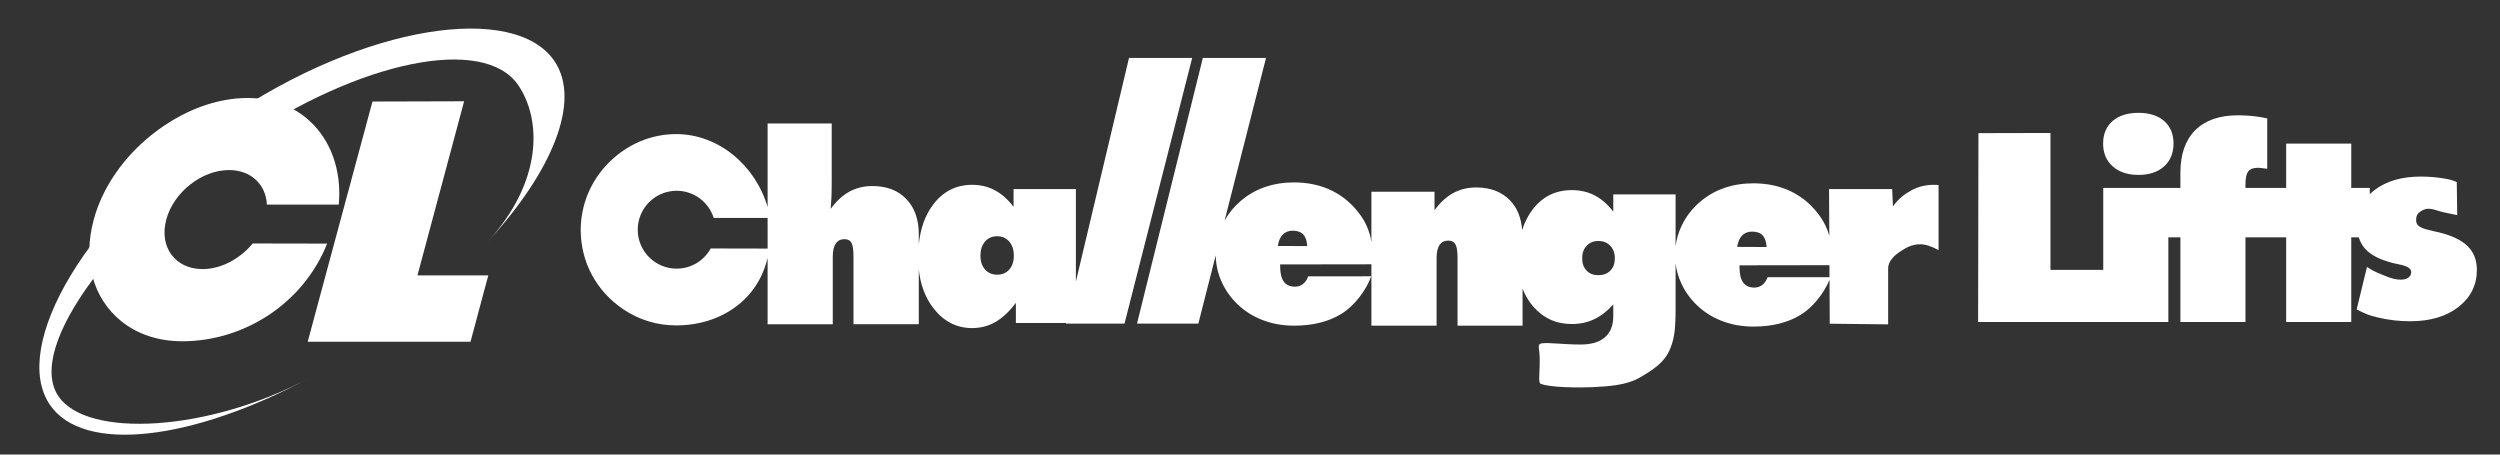
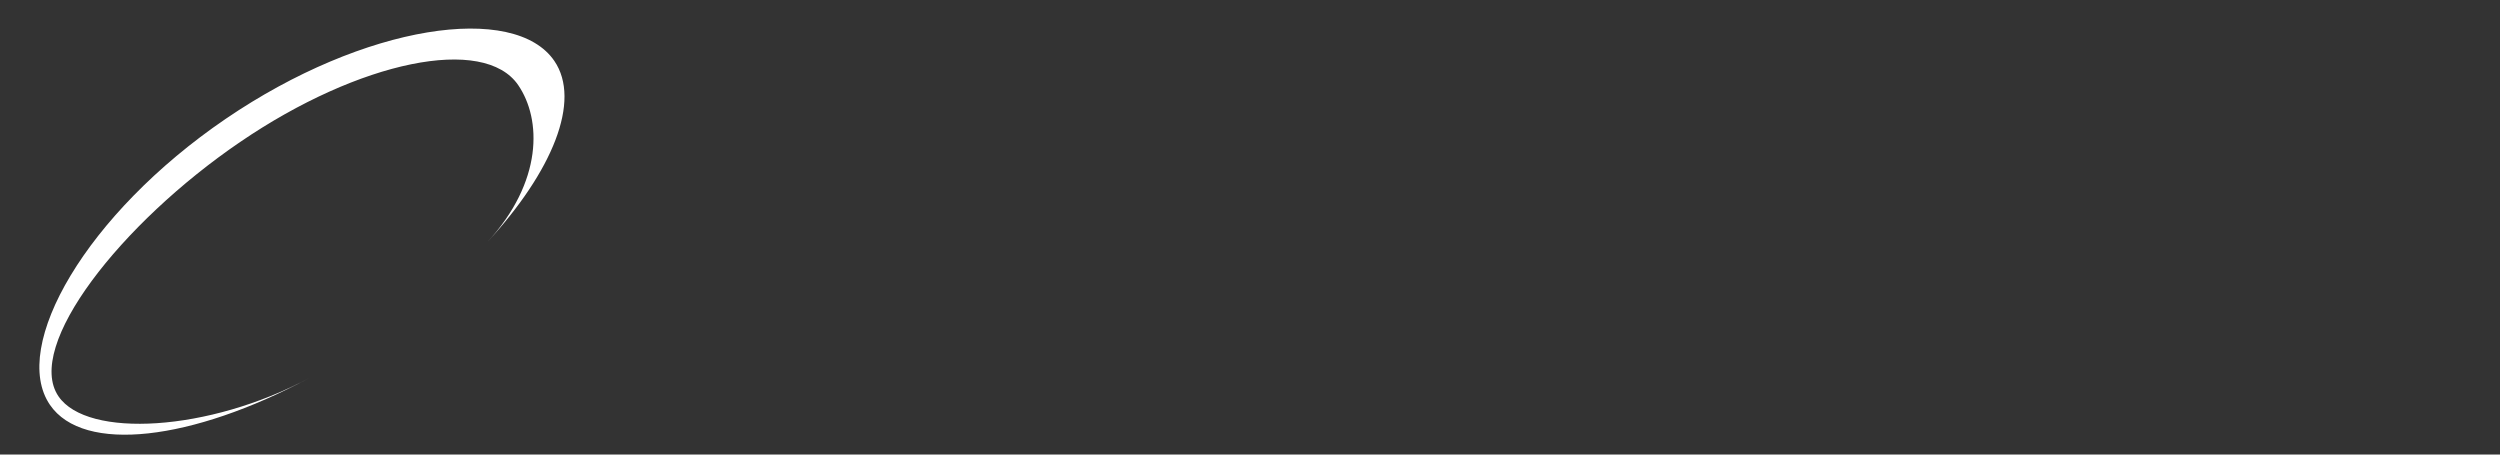
<svg xmlns="http://www.w3.org/2000/svg" id="Challenger_Lifts" version="1.1" viewBox="0 0 792 144">
  <rect x="0" y="0" width="792" height="144" fill="#333333" stroke="none" />
  <defs>
    <style>
      .st0 {
        fill-rule: evenodd;
      }

      .st0, .st1 {
        fill: #fff;
      }
    </style>
  </defs>
-   <path class="st1" d="M612.641,58.547c-2.647,0-5.064.608-7.263,1.834-2.182,1.207-3.93,2.589-5.704,5.013l-.23-5.492h-20.003l.084,14.833c-.012-.032-.012-.071-.026-.103-.608-2.15-1.53-4.117-2.769-5.88-2.411-3.483-5.413-6.124-9.023-7.96-3.618-1.811-7.696-2.718-12.231-2.718-3.313,0-6.388.489-9.229,1.478-2.853.98-5.393,2.454-7.673,4.399-2.522,2.142-4.471,4.695-5.852,7.602-.998,2.093-1.62,4.279-1.897,6.542v-16.508h-19.738v5.449c-1.798-2.331-3.778-4.046-5.931-5.151-2.152-1.102-4.535-1.658-7.202-1.658-5.143,0-9.287,2.042-12.411,6.14-1.451,1.879-2.545,4.068-3.322,6.524-.302-3.863-1.542-7.035-3.831-9.395-2.641-2.746-6.222-4.11-10.739-4.11-2.69,0-5.131.596-7.304,1.784-2.161,1.184-4.127,3.01-5.893,5.441v-5.878h-19.994v15.971c-.14-.804-.268-1.607-.489-2.356-.605-2.151-1.533-4.117-2.766-5.887-2.414-3.477-5.416-6.124-9.028-7.952-3.621-1.814-7.694-2.723-12.228-2.723-3.313,0-6.387.494-9.231,1.48-2.853.979-5.393,2.45-7.67,4.395-2.103,1.79-3.784,3.88-5.096,6.208l13.121-51.524h-20.011l-20.855,84.162h19.433l5.502-21.617c.055,3.053.721,5.967,2.039,8.738,1.355,2.901,3.322,5.465,5.867,7.666,2.277,1.93,4.834,3.374,7.688,4.372,2.859,1.002,5.942,1.501,9.214,1.501,5.91,0,10.907-1.236,14.98-3.726,4.078-2.491,7.798-7.331,9.473-11.914l-19.953.007c-.399,1.07-.954,1.892-1.678,2.442-.71.553-1.544.838-2.49.838-1.597,0-2.784-.523-3.563-1.585-.762-1.033-1.163-2.653-1.163-4.807v-.656l28.906-.042v19.443h20.648v-21.413c0-1.827.303-3.218.942-4.139.62-.942,1.536-1.393,2.752-1.393,1.091,0,1.847.394,2.283,1.184.445.8.663,2.243.663,4.348v21.413h20.596v-11.751c.803,2.09,1.905,3.976,3.342,5.641,3.211,3.735,7.315,5.589,12.266,5.589,2.574,0,4.927-.497,7.062-1.511,2.132-1.011,4.162-2.57,6.07-4.677v3.701c0,2.922-.875,5.15-2.629,6.677-1.754,1.528-4.302,2.289-7.638,2.305-5.457.007-10.335-.7-12.394-.374-.937.144-1.044.777-.913,1.643.335,2.067.291,4.001.233,6.085-.029,1.587-.393,4.75.273,5.039,2.842,1.289,12.676,1.297,16.303,1.121,5.832-.283,11.059-.681,15.119-3.025,4.162-2.41,7.528-4.658,9.308-8.32.727-1.533,1.257-3.213,1.579-5.057.338-1.853.497-4.647.497-8.409v-14.415c.276,2.238.893,4.404,1.882,6.485,1.355,2.9,3.322,5.468,5.867,7.661,2.28,1.936,4.834,3.377,7.688,4.372,2.859,1.004,5.939,1.504,9.215,1.504,5.907,0,10.913-1.232,14.977-3.726,3.842-2.338,7.336-6.764,9.136-11.098l.073,13.915,18.502.209v-17.686c0-2.548,2.216-4.341,4.081-5.557,1.696-1.101,3.458-2.126,6.094-2.126.788,0,1.67.14,2.618.444.969.305,2.018.765,3.176,1.408v-20.608c-.177-.029-.358-.049-.567-.06-.198-.009-.523-.02-.925-.02ZM404.815,77.921c.215-1.54.733-2.744,1.544-3.591.806-.826,1.865-1.248,3.176-1.248,1.478,0,2.586.41,3.342,1.184.742.813,1.166,2.03,1.251,3.697l-9.313-.042ZM510.169,85.719c-.96.991-2.211,1.456-3.804,1.456-1.55,0-2.818-.465-3.735-1.456-.939-.96-1.399-2.264-1.399-3.914,0-1.638.465-2.954,1.425-3.949.942-1.003,2.179-1.512,3.709-1.512,1.565,0,2.816.509,3.772,1.523.966,1.019,1.443,2.327,1.443,3.938,0,1.649-.465,2.954-1.411,3.914ZM551.885,74.617c.806-.826,1.867-1.245,3.176-1.245,1.48,0,2.586.404,3.345,1.184.739.807,1.161,2.029,1.245,3.698l-9.311-.042c.218-1.546.736-2.753,1.545-3.595ZM559.974,87.825c-.396,1.069-.954,1.885-1.675,2.439-.71.55-1.544.842-2.487.842-1.597,0-2.784-.529-3.566-1.59-.762-1.032-1.163-2.654-1.163-4.803v-.657l28.484-.045.018,3.799-19.61.016ZM677.48,55.408c3.394,0,6.096-.891,8.086-2.683,2.004-1.783,3.005-4.21,3.005-7.247,0-3.024-.995-5.401-2.958-7.134-1.978-1.722-4.692-2.6-8.133-2.6-3.485,0-6.222.878-8.214,2.6-1.995,1.732-2.999,4.11-2.999,7.134,0,3.006,1.003,5.404,3.034,7.221,2.039,1.814,4.75,2.709,8.179,2.709ZM781.727,77.963c-1.958-1.925-5.032-3.373-9.188-4.373-.448-.097-1.067-.246-1.833-.423-3.249-.678-4.703-1.395-5.099-2.407-.282-.729-.311-2.488.593-3.281.585-.51,1.422-1.062,2.35-1.268,1.62-.332,3.4.477,4.913.884,1.184.311,2.251.458,4.98,1.049l-.14-10.441c-.797-.416-1.835-.737-2.72-.92-2.763-.551-5.634-.848-8.653-.848-6.03,0-10.913,1.428-14.66,4.26-.553.429-1.05.873-1.518,1.332v-1.985h-5.875v-14.044h-20.619v14.044h-7.315v.002h-5.582v-1.261c0-1.896.3-3.221.905-3.986.594-.766,1.614-1.143,3.042-1.143.355,0,1.038.068,2.042.201.396.054.689.098.91.115v-15.969c-1.556-.332-3.109-.576-4.642-.74-1.539-.163-3.069-.234-4.599-.234-5.884,0-10.395,1.568-13.554,4.711-3.144,3.146-4.715,7.657-4.715,13.509v4.798h-24.442v42.471h20.625v-26.822h3.816v26.822h20.611v-26.822h12.897v26.822h20.619v-26.822h2.376c.462,1.435,1.161,2.709,2.167,3.781,1.838,1.927,4.779,3.405,8.807,4.392.465.112,1.114.257,1.946.423,2.455.502,3.691,1.28,3.691,2.365,0,.759-.288,1.376-.881,1.794-.579.432-1.419.651-2.516.651-1.358,0-2.999-.401-4.889-1.21-1.905-.801-3.421-1.259-5.718-2.821l-3.269,13.457c3.104,1.534,3.479,1.773,6.789,2.571,3.319.79,6.702,1.175,10.16,1.175,6.347,0,11.469-1.511,15.323-4.543,3.868-3.022,5.809-6.936,5.809-11.738,0-3.087-.98-5.601-2.944-7.526ZM649.586,42.124l-22.816.055-.105,59.834h41.413v-16.515h-18.493v-43.374ZM357.669,18.347l-16.829,70.87v-29.314h-19.741v5.617c-1.824-2.378-3.828-4.135-5.968-5.274-2.155-1.133-4.535-1.699-7.164-1.699-5.09,0-9.209,2.1-12.369,6.299-2.513,3.333-4.01,7.538-4.524,12.579v-3.179c0-4.737-1.326-8.474-3.962-11.201-2.632-2.744-6.228-4.109-10.739-4.109-2.688,0-5.134.593-7.295,1.783-2.167,1.184-4.127,3.005-5.909,5.445.106-1.249.179-2.522.243-3.869.049-1.344.076-3.22.076-5.617v-17.576h-20.307v26.504c-3.802-13.115-15.466-23.127-28.97-23.127-7.907,0-15.457,3.165-21.326,9.036-5.764,5.752-8.914,13.428-8.914,21.337,0,10.153,4.958,19.396,13.54,25.163,5.077,3.378,10.713,5.067,16.7,5.067,14.104,0,25.868-8.05,28.97-21.418v21.05h20.643v-21.416c0-1.834.318-3.22.948-4.141.633-.934,1.539-1.393,2.747-1.393,1.062,0,1.809.385,2.237,1.169.425.788.631,2.229.631,4.364v21.416h20.686v-17.37c.522,4.865,2.049,8.972,4.645,12.298,3.249,4.191,7.317,6.289,12.248,6.289,2.705,0,5.177-.647,7.429-1.949,2.245-1.292,4.389-3.32,6.437-6.047v6.395h15.896l-.045.18h18.563l21.441-84.162h-20.017ZM243.18,78.752l-18.026-.038c-2.101,3.812-6.145,6.392-10.793,6.392-6.813,0-12.328-5.524-12.328-12.33s5.516-12.338,12.328-12.338c5.505,0,10.166,3.615,11.744,8.599h17.075v9.715ZM319.74,85.387c-.948,1.086-2.234,1.639-3.851,1.639-1.582,0-2.877-.563-3.844-1.662-.967-1.118-1.45-2.562-1.45-4.37,0-1.833.483-3.322,1.45-4.447.967-1.142,2.261-1.707,3.844-1.707,1.588,0,2.861.555,3.829,1.675.983,1.134,1.464,2.629,1.464,4.479,0,1.831-.481,3.306-1.443,4.394Z" />
  <path class="st0" d="M97.915,119.781c-31.75,16.989-70.254,19.168-79.385,5.778-10.811-15.865,19.708-54.792,57.553-80.583,37.844-25.801,77.29-33.851,88.1-17.989,7.384,10.833,7.904,30.521-9.886,49.815,20.745-22.494,29.929-44.866,21.318-57.497-12.607-18.499-60.011-11.715-104.142,18.365C27.34,67.752,3.196,109.733,15.805,128.232c10.646,15.615,45.086,11.36,82.111-8.451Z" />
  <g>
-     <path class="st1" d="M64.142,85.245c-8.657,0-13.788-7.019-11.473-15.676,2.322-8.659,11.225-15.695,19.881-15.695,7.011,0,11.694,4.604,12.007,10.938h22.76c1.727-18.778-10.185-33.771-28.841-33.771-10.044,0-20.739,4.021-30.198,11.491-9.285,7.312-15.912,17.077-18.607,27.131-3.455,12.91-.294,24.668,8.642,32.005,5.314,4.29,11.903,6.444,19.511,6.444,19.206,0,38.162-11.733,45.815-30.939l-23.582-.045c-3.973,4.838-9.993,8.118-15.916,8.118Z" />
-     <polygon class="st1" points="97.48 108.252 118.001 32.165 147.032 32.083 132.248 87.252 154.686 87.252 149.062 108.252 97.48 108.252 97.48 108.252" />
-   </g>
+     </g>
</svg>